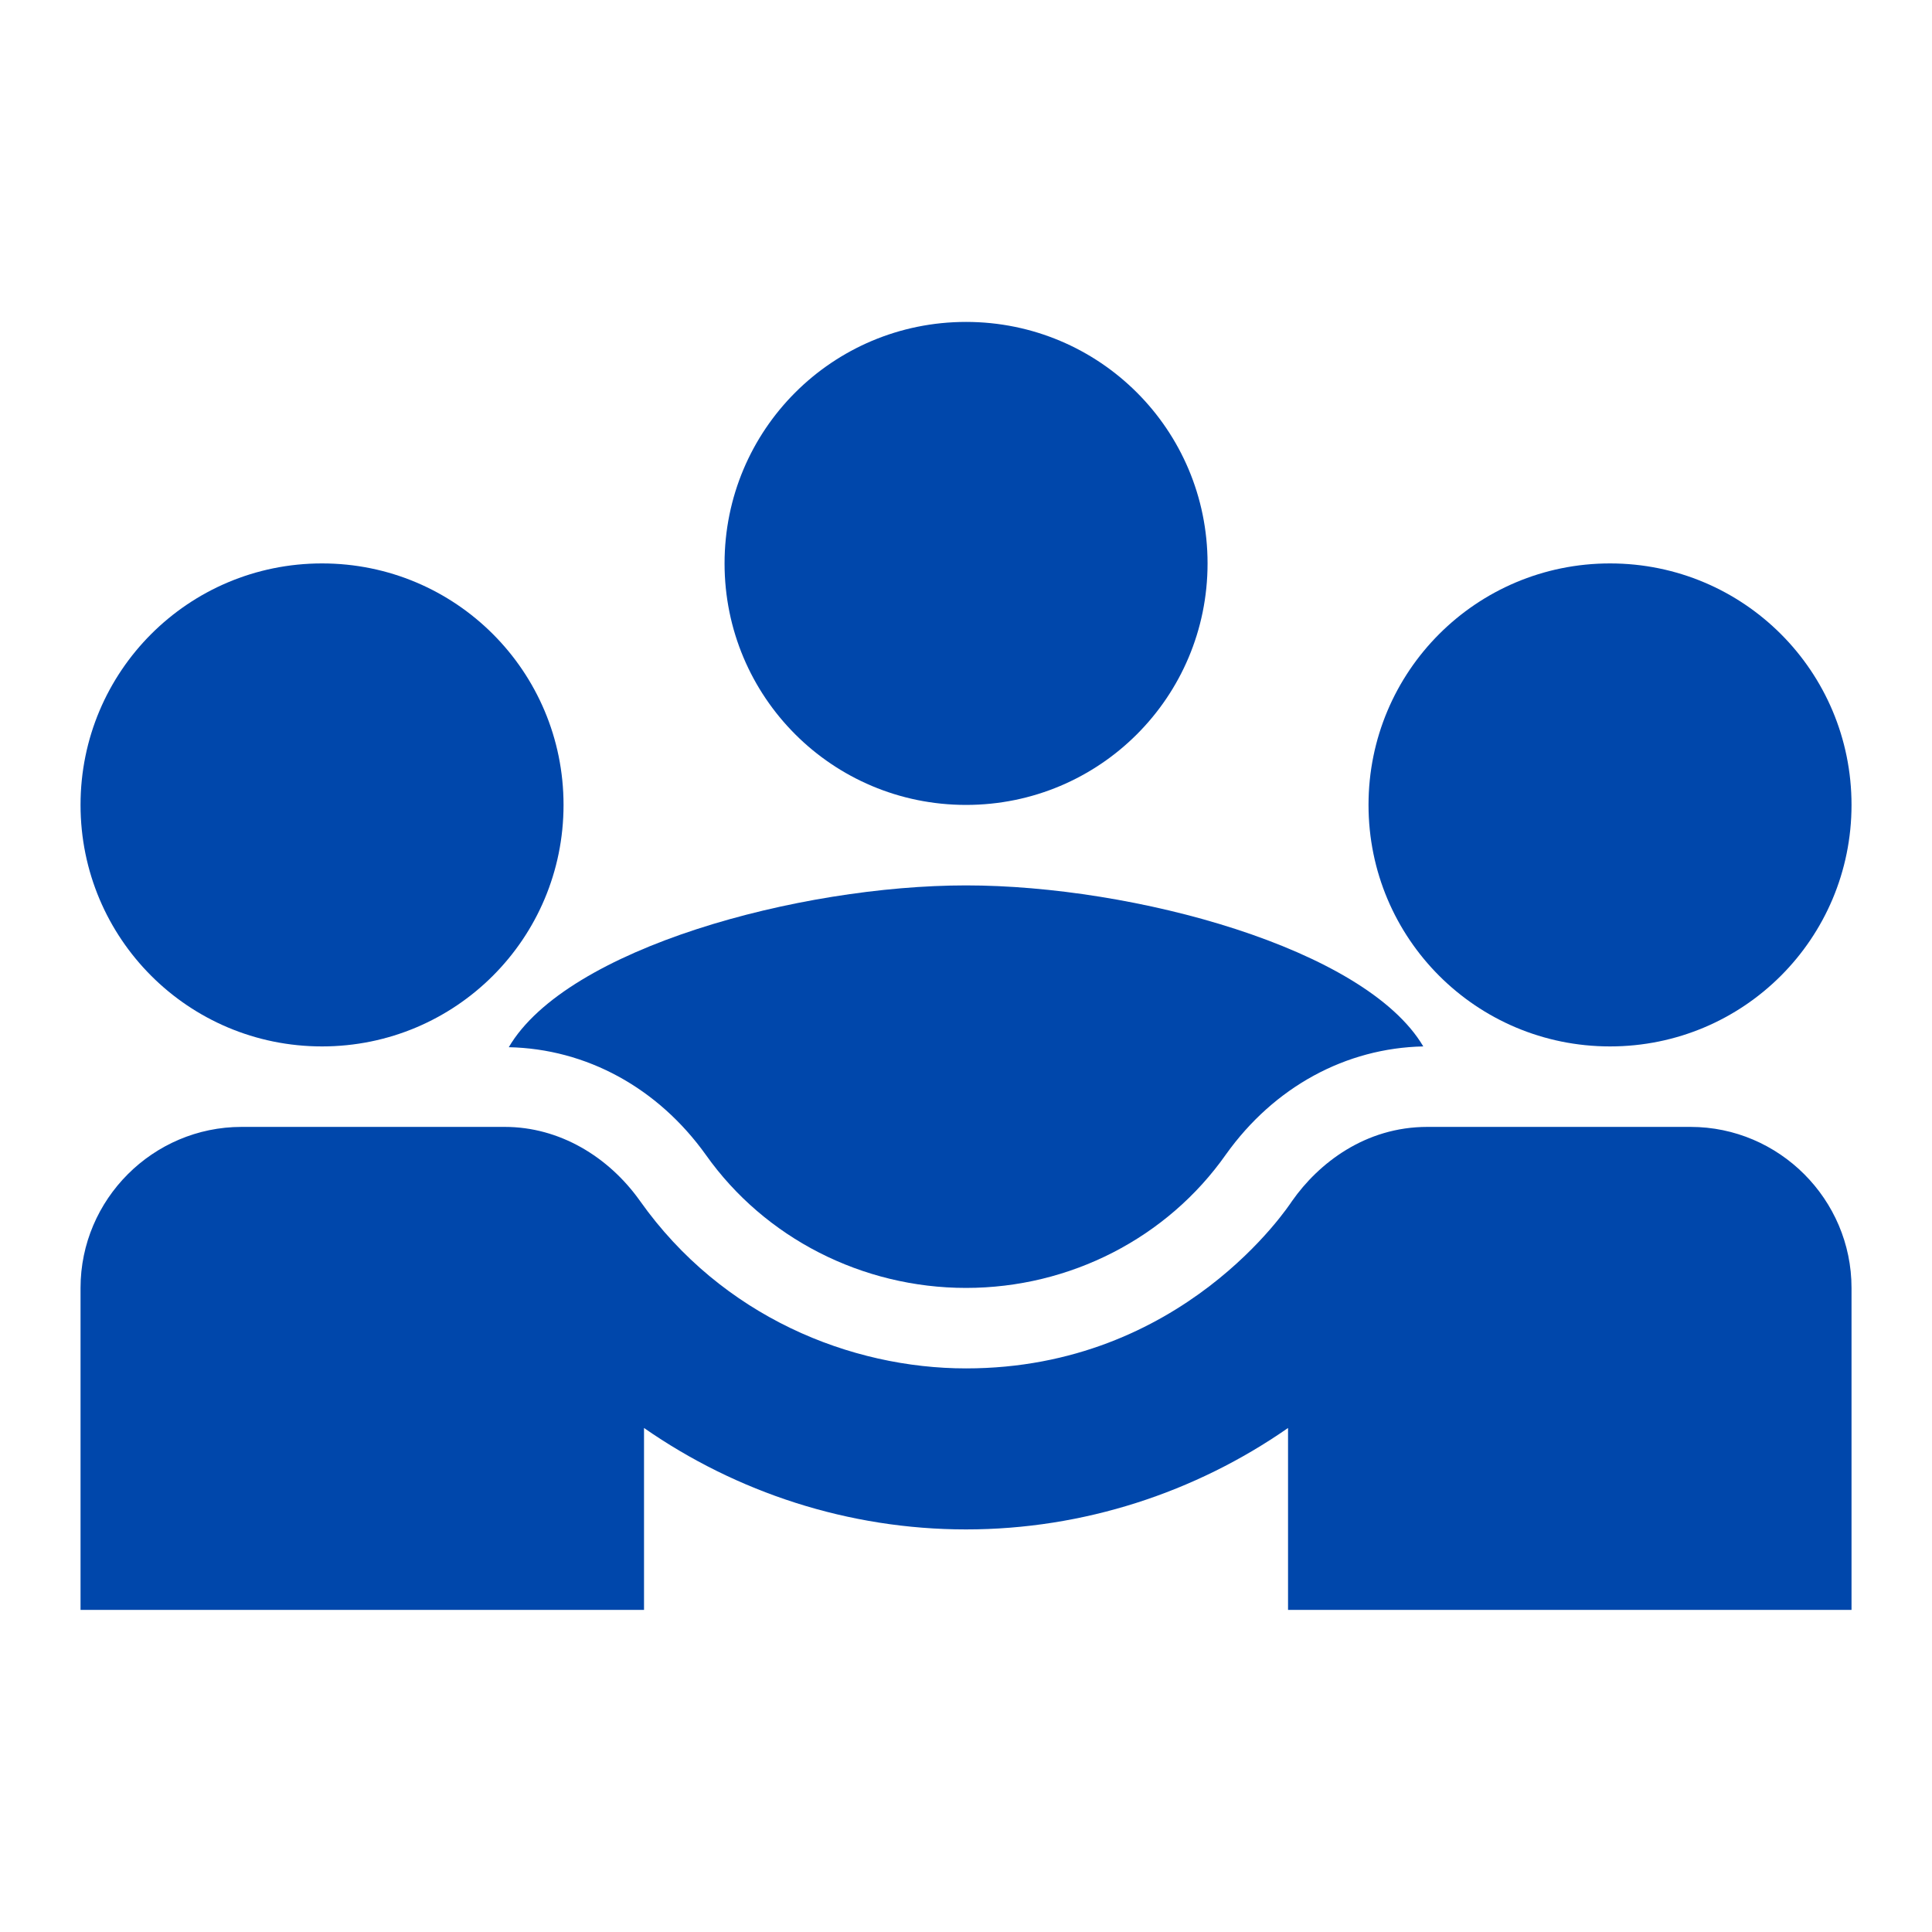
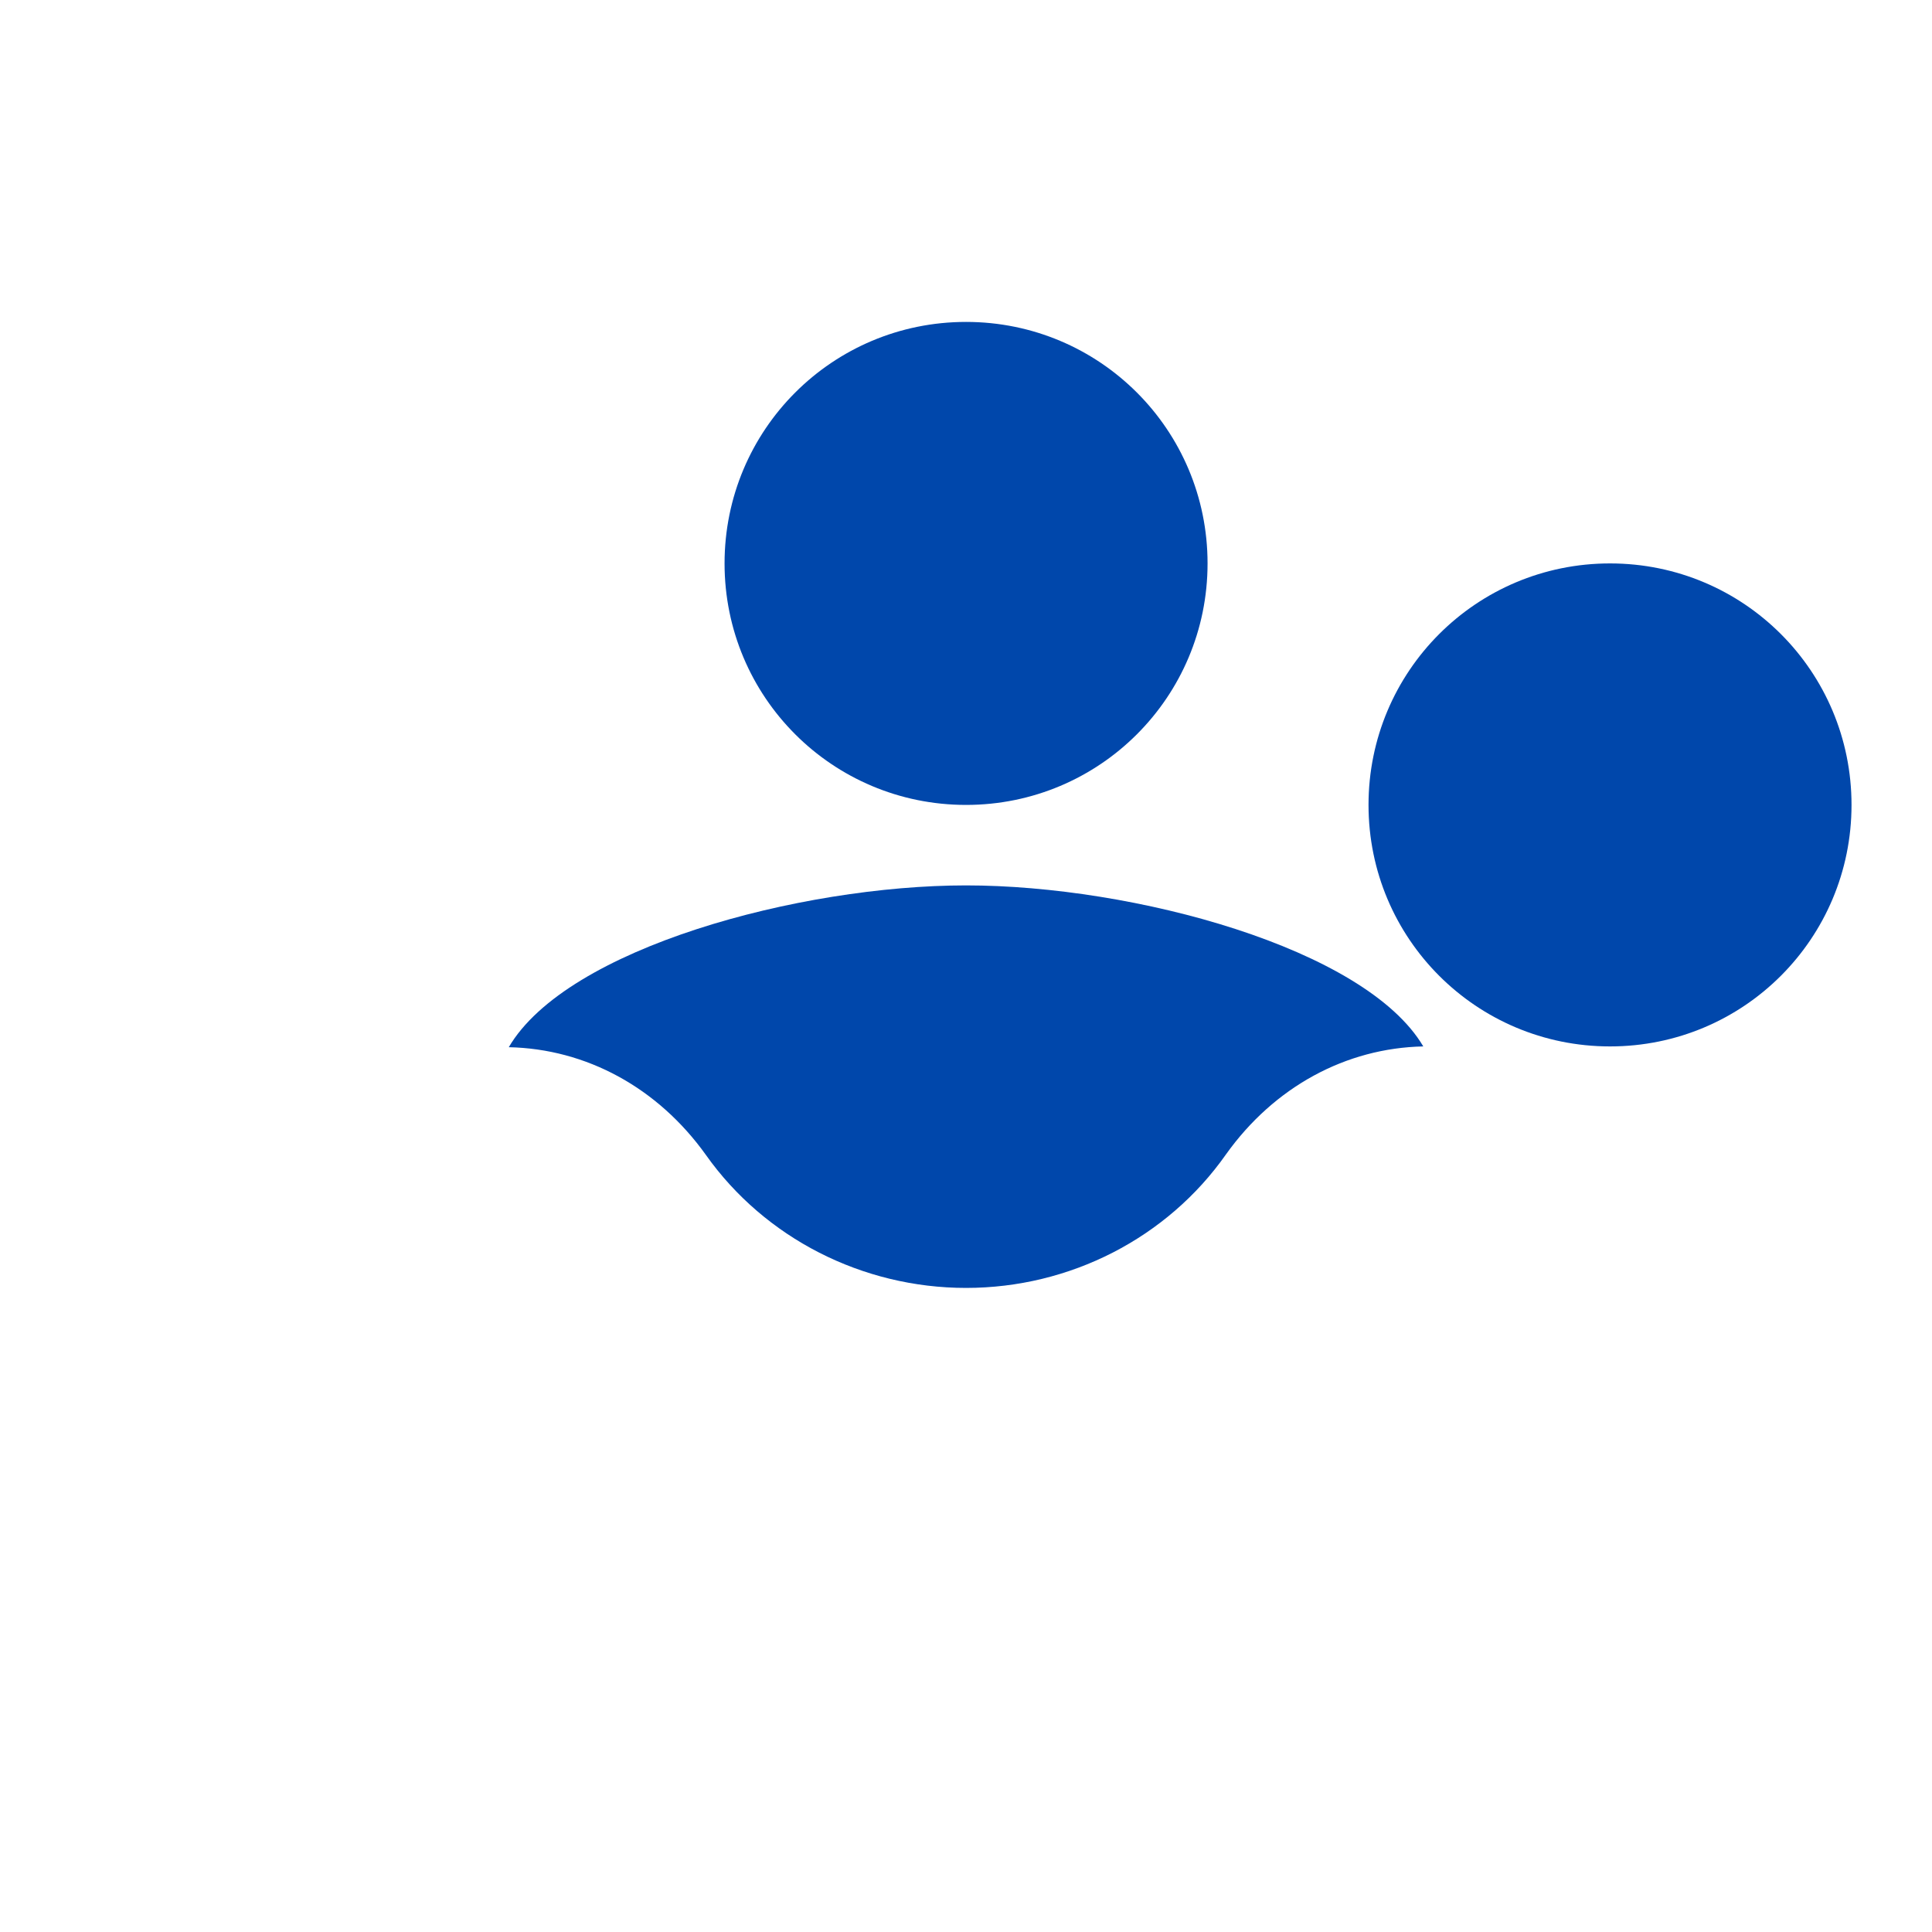
<svg xmlns="http://www.w3.org/2000/svg" width="32" height="32" viewBox="0 0 32 32" fill="none">
  <path d="M8.427 17.345C9.707 17.372 10.894 18.012 11.694 19.132C12.667 20.505 14.281 21.332 16.001 21.332C17.721 21.332 19.334 20.505 20.307 19.119C21.107 17.999 22.294 17.359 23.574 17.332C22.614 15.705 18.774 14.665 16.001 14.665C13.241 14.665 9.387 15.705 8.427 17.345Z" fill="#0047AB" />
-   <path d="M5.334 17.332C7.547 17.332 9.334 15.545 9.334 13.332C9.334 11.119 7.547 9.332 5.334 9.332C3.121 9.332 1.334 11.119 1.334 13.332C1.334 15.545 3.121 17.332 5.334 17.332Z" fill="#0047AB" />
  <path d="M26.667 17.332C28.881 17.332 30.667 15.545 30.667 13.332C30.667 11.119 28.881 9.332 26.667 9.332C24.454 9.332 22.667 11.119 22.667 13.332C22.667 15.545 24.454 17.332 26.667 17.332Z" fill="#0047AB" />
  <path d="M16.001 13.332C18.214 13.332 20.001 11.545 20.001 9.332C20.001 7.119 18.214 5.332 16.001 5.332C13.787 5.332 12.001 7.119 12.001 9.332C12.001 11.545 13.787 13.332 16.001 13.332Z" fill="#0047AB" />
-   <path d="M28.001 18.665H23.641C22.614 18.665 21.841 19.265 21.401 19.892C21.347 19.972 19.587 22.665 16.001 22.665C14.094 22.665 11.961 21.812 10.601 19.892C10.081 19.159 9.267 18.665 8.361 18.665H4.001C2.534 18.665 1.334 19.865 1.334 21.332V26.665H10.667V23.652C12.201 24.719 14.054 25.332 16.001 25.332C17.947 25.332 19.801 24.719 21.334 23.652V26.665H30.667V21.332C30.667 19.865 29.467 18.665 28.001 18.665Z" fill="#0047AB" />
</svg>